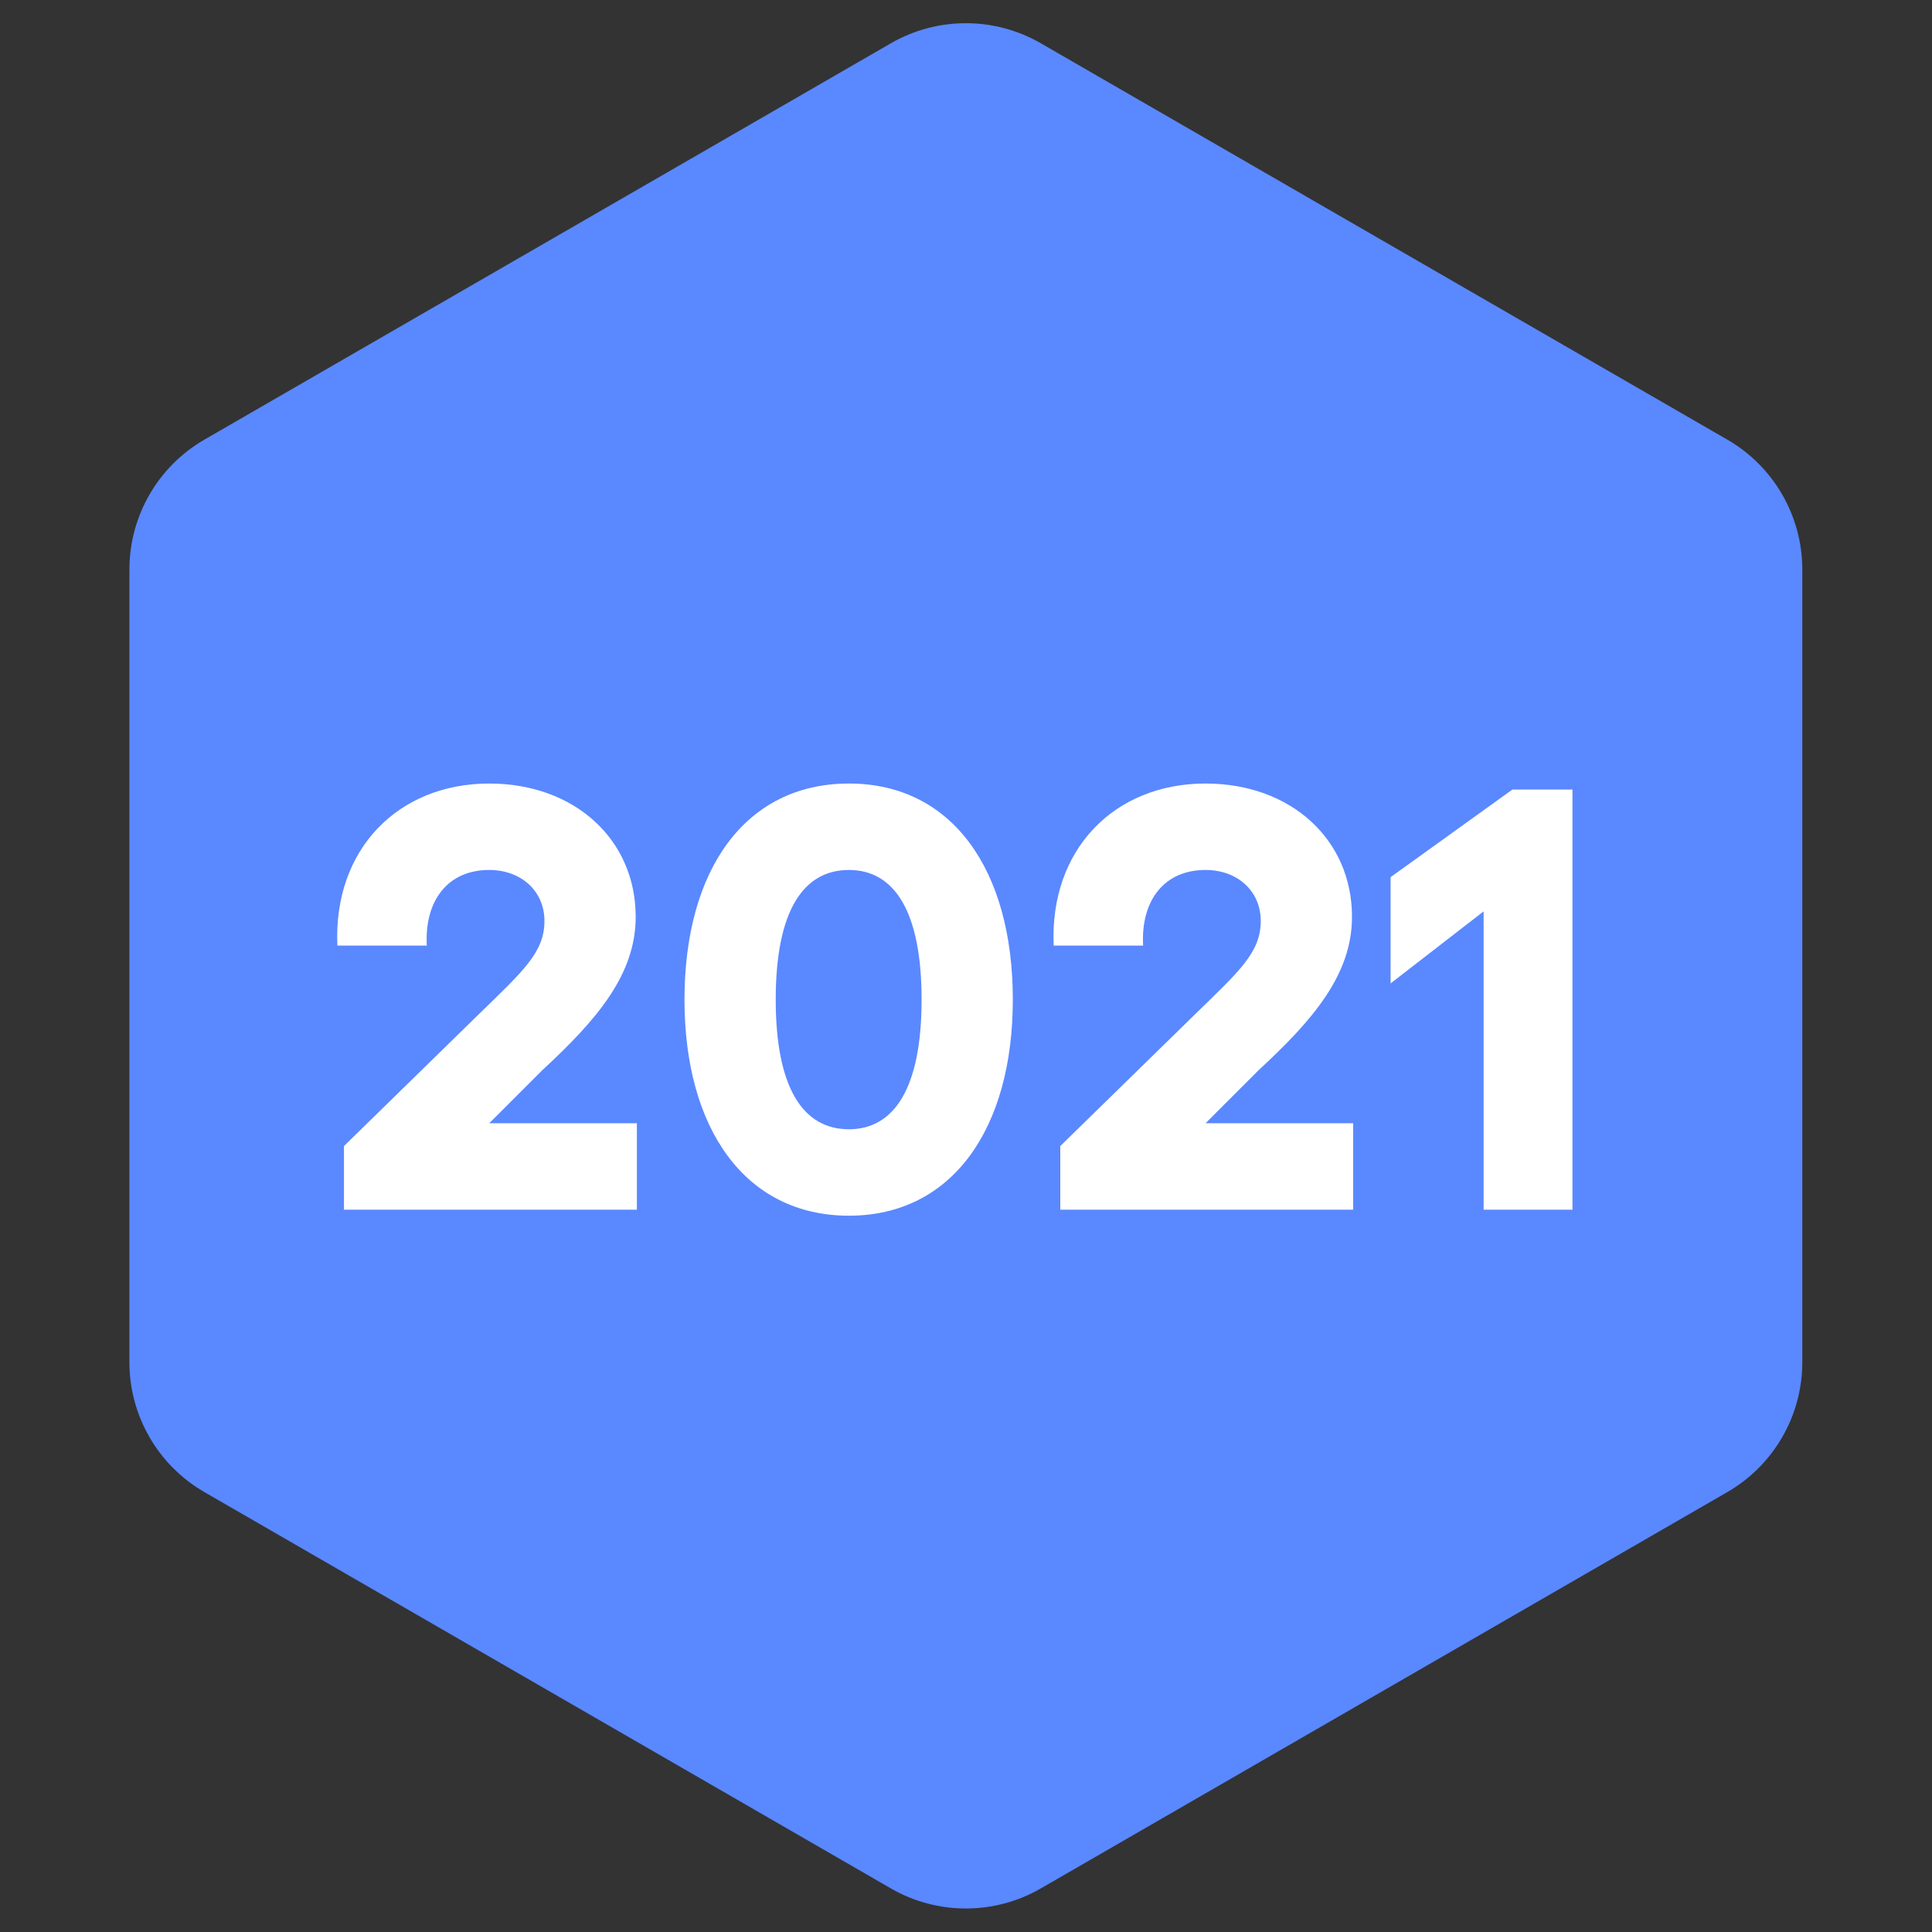
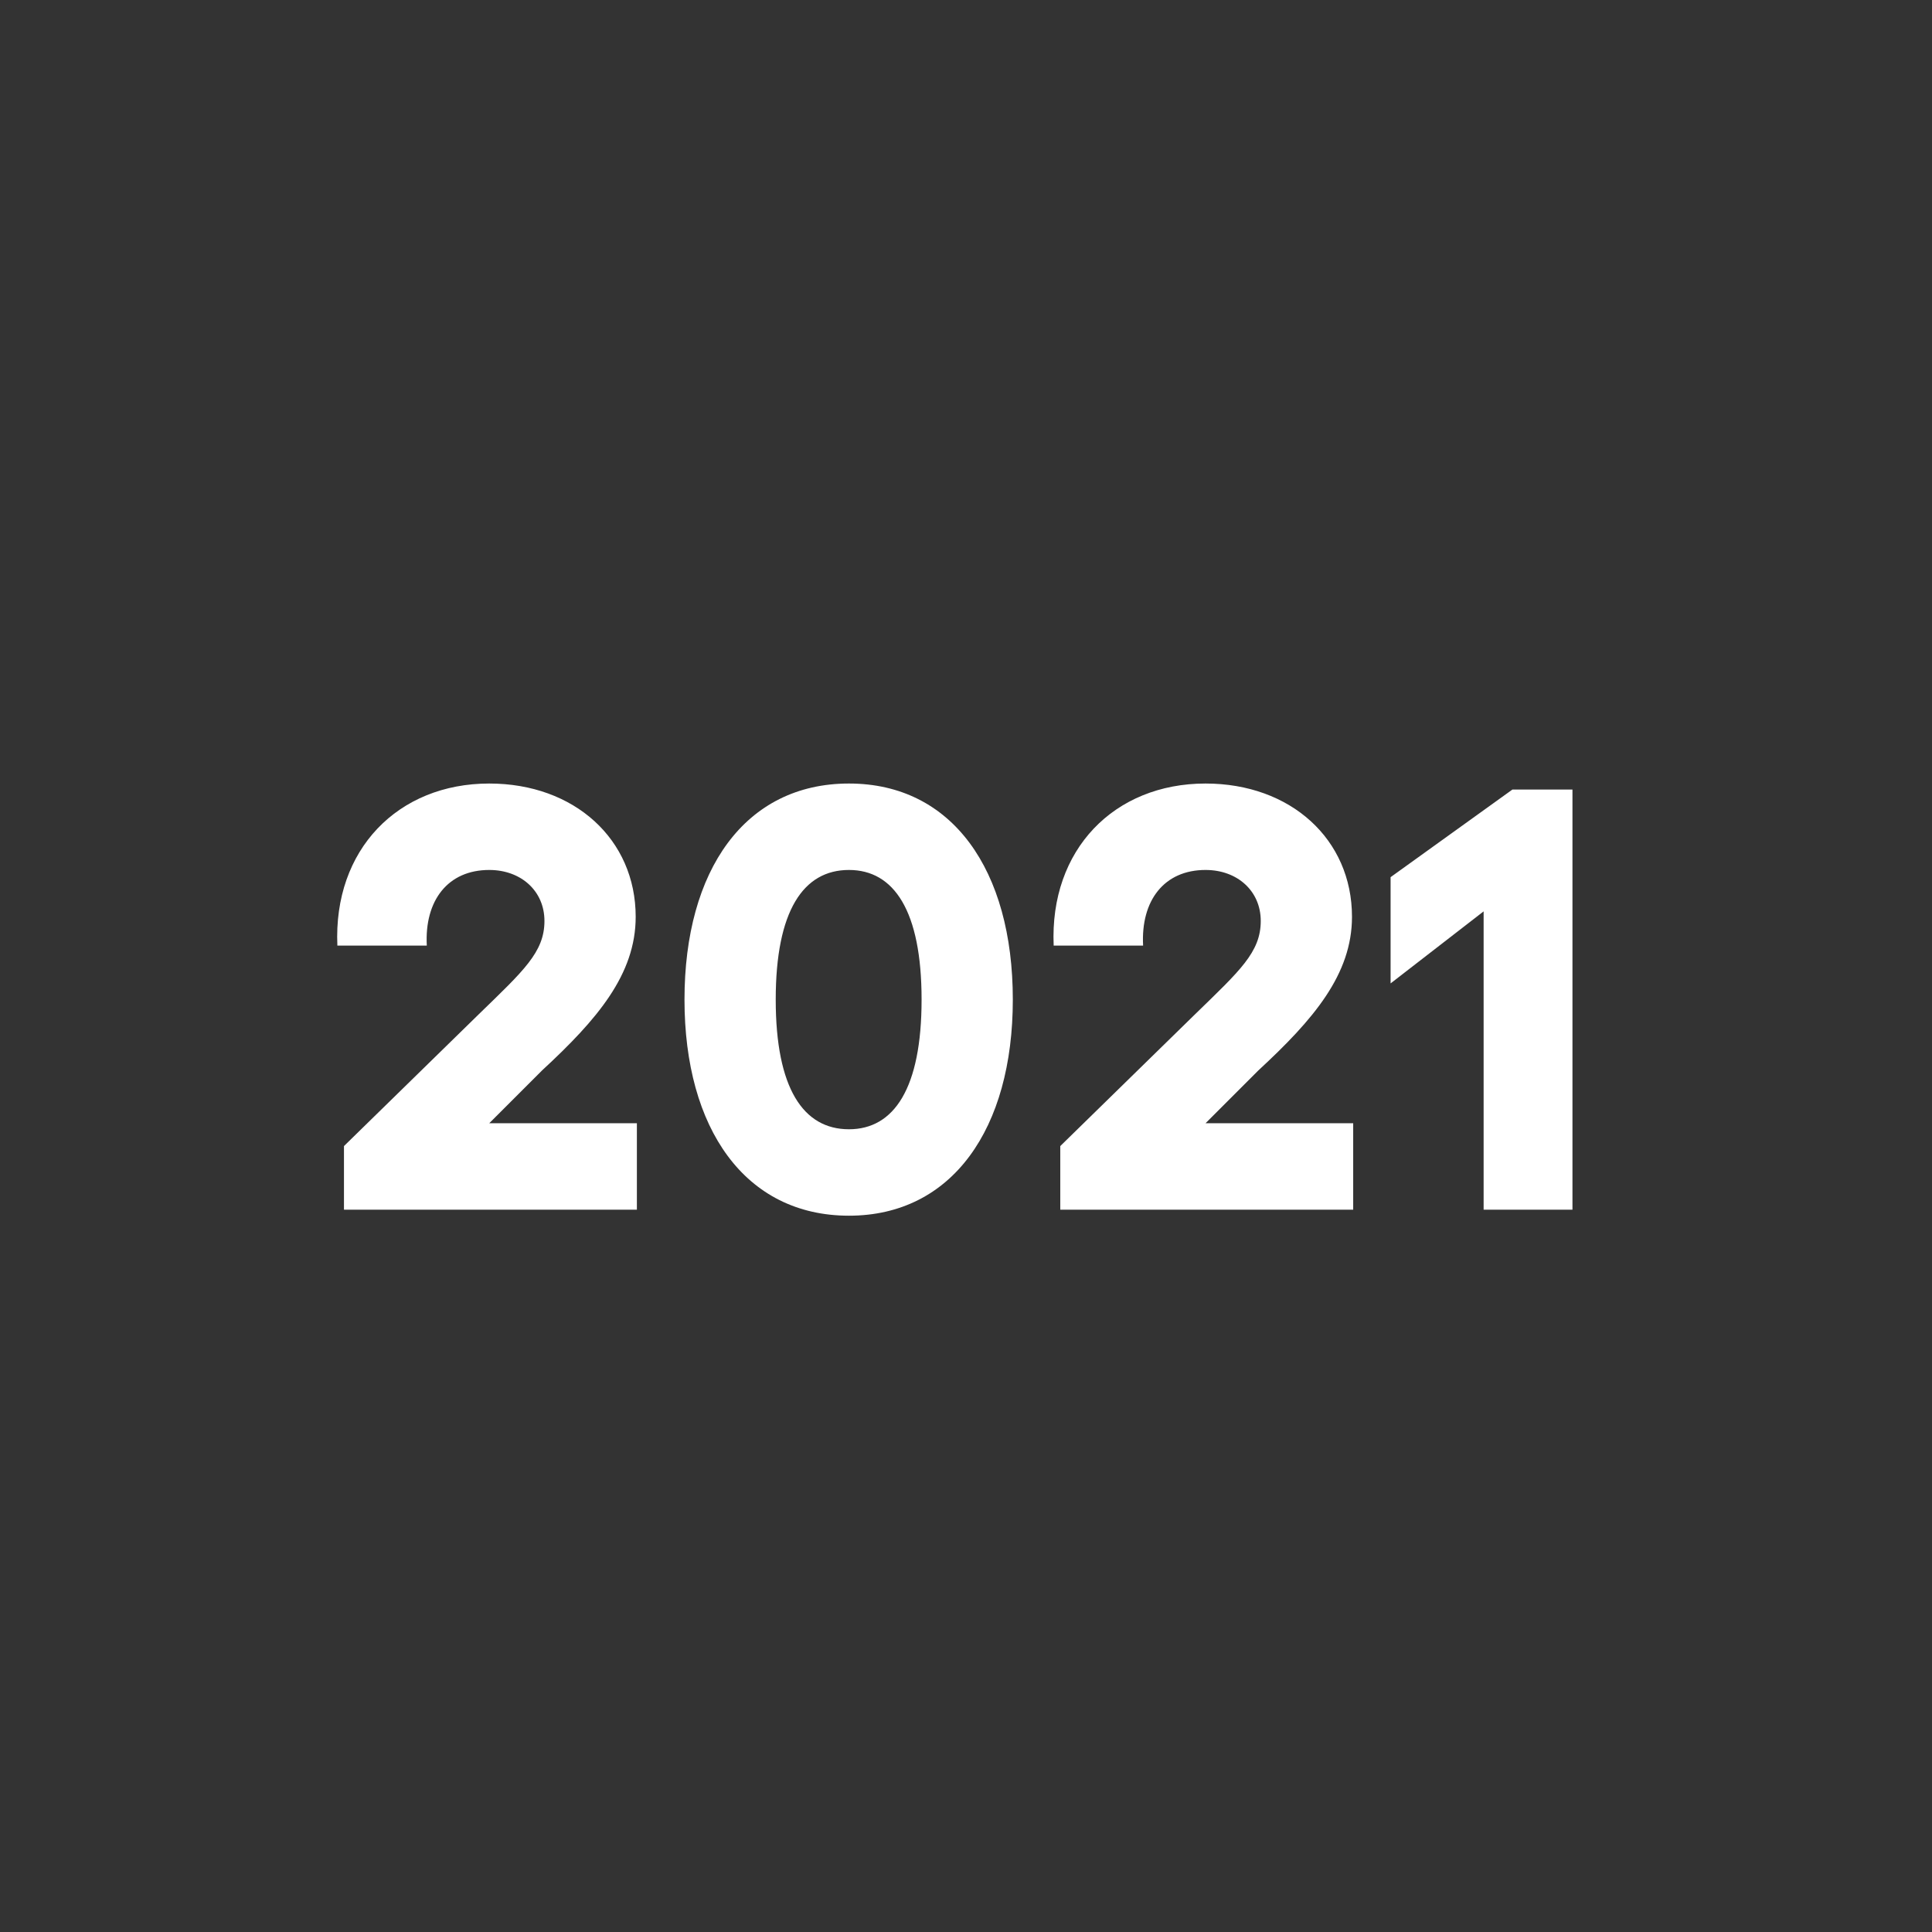
<svg xmlns="http://www.w3.org/2000/svg" width="103" height="103" viewBox="0 0 103 103" fill="none">
  <rect x="0" y="0" width="103" height="103" fill="#333333" stroke="none" />
-   <path d="M47.492 2.309C49.967 0.88 53.017 0.88 55.492 2.309L92.086 23.437C94.561 24.866 96.086 27.507 96.086 30.365V72.62C96.086 75.478 94.561 78.119 92.086 79.548L55.492 100.675C53.017 102.104 49.967 102.104 47.492 100.675L10.899 79.548C8.423 78.119 6.899 75.478 6.899 72.62V30.365C6.899 27.507 8.423 24.866 10.899 23.437L47.492 2.309Z" fill="#5A88FF" />
  <path d="M18.338 64.492V61.1L25.538 54.06C27.906 51.756 29.026 50.764 29.026 49.1C29.026 47.5 27.778 46.38 26.082 46.38C23.874 46.38 22.626 48.012 22.754 50.412H17.986C17.762 45.292 21.218 41.772 26.082 41.772C30.626 41.772 33.89 44.748 33.89 48.876C33.89 51.948 31.842 54.348 28.898 57.068L26.082 59.884H33.954V64.492H18.338ZM45.26 64.812C39.724 64.812 36.492 60.172 36.492 53.292C36.492 46.38 39.724 41.772 45.26 41.772C50.764 41.772 53.996 46.38 53.996 53.292C53.996 60.172 50.764 64.812 45.26 64.812ZM45.26 60.204C47.66 60.204 49.132 58.028 49.132 53.292C49.132 48.556 47.66 46.38 45.26 46.38C42.828 46.38 41.356 48.556 41.356 53.292C41.356 58.028 42.828 60.204 45.26 60.204ZM56.526 64.492V61.1L63.726 54.06C66.094 51.756 67.214 50.764 67.214 49.1C67.214 47.5 65.966 46.38 64.27 46.38C62.062 46.38 60.814 48.012 60.942 50.412H56.174C55.95 45.292 59.406 41.772 64.27 41.772C68.814 41.772 72.078 44.748 72.078 48.876C72.078 51.948 70.03 54.348 67.086 57.068L64.27 59.884H72.142V64.492H56.526ZM83.832 42.092V64.492H79.096V48.588L74.136 52.428V46.764L80.632 42.092H83.832Z" fill="white" />
</svg>